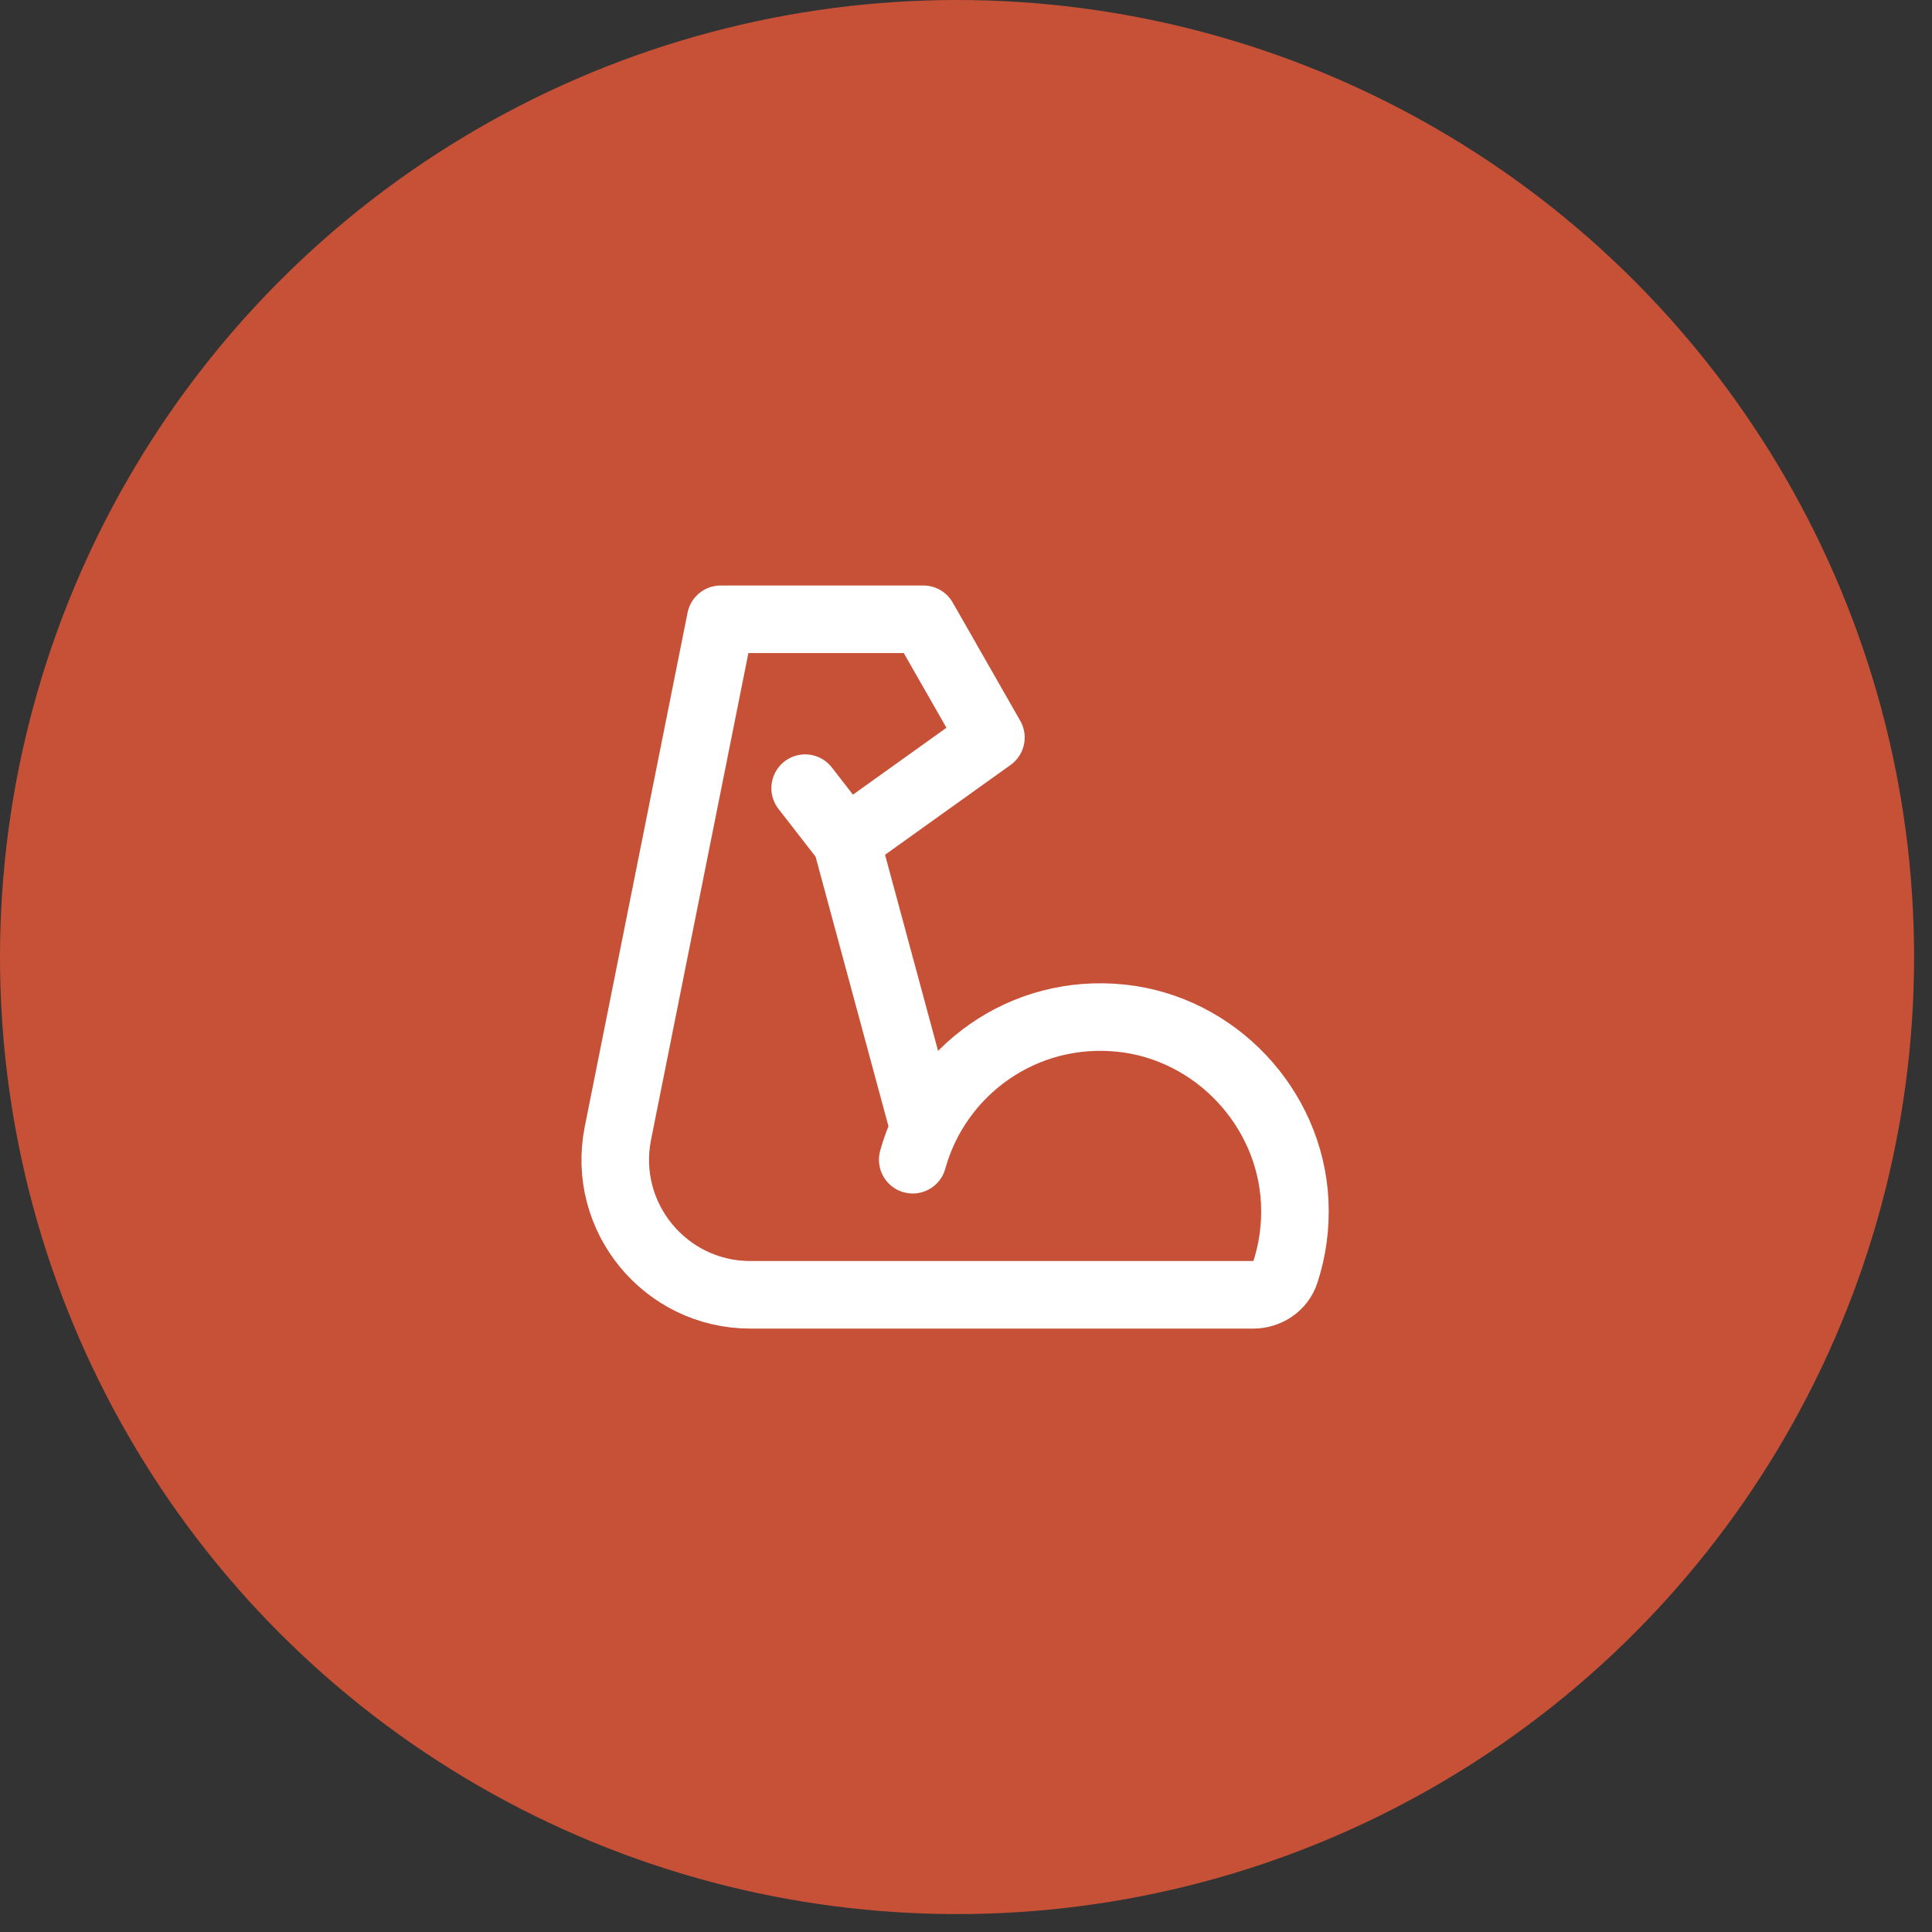
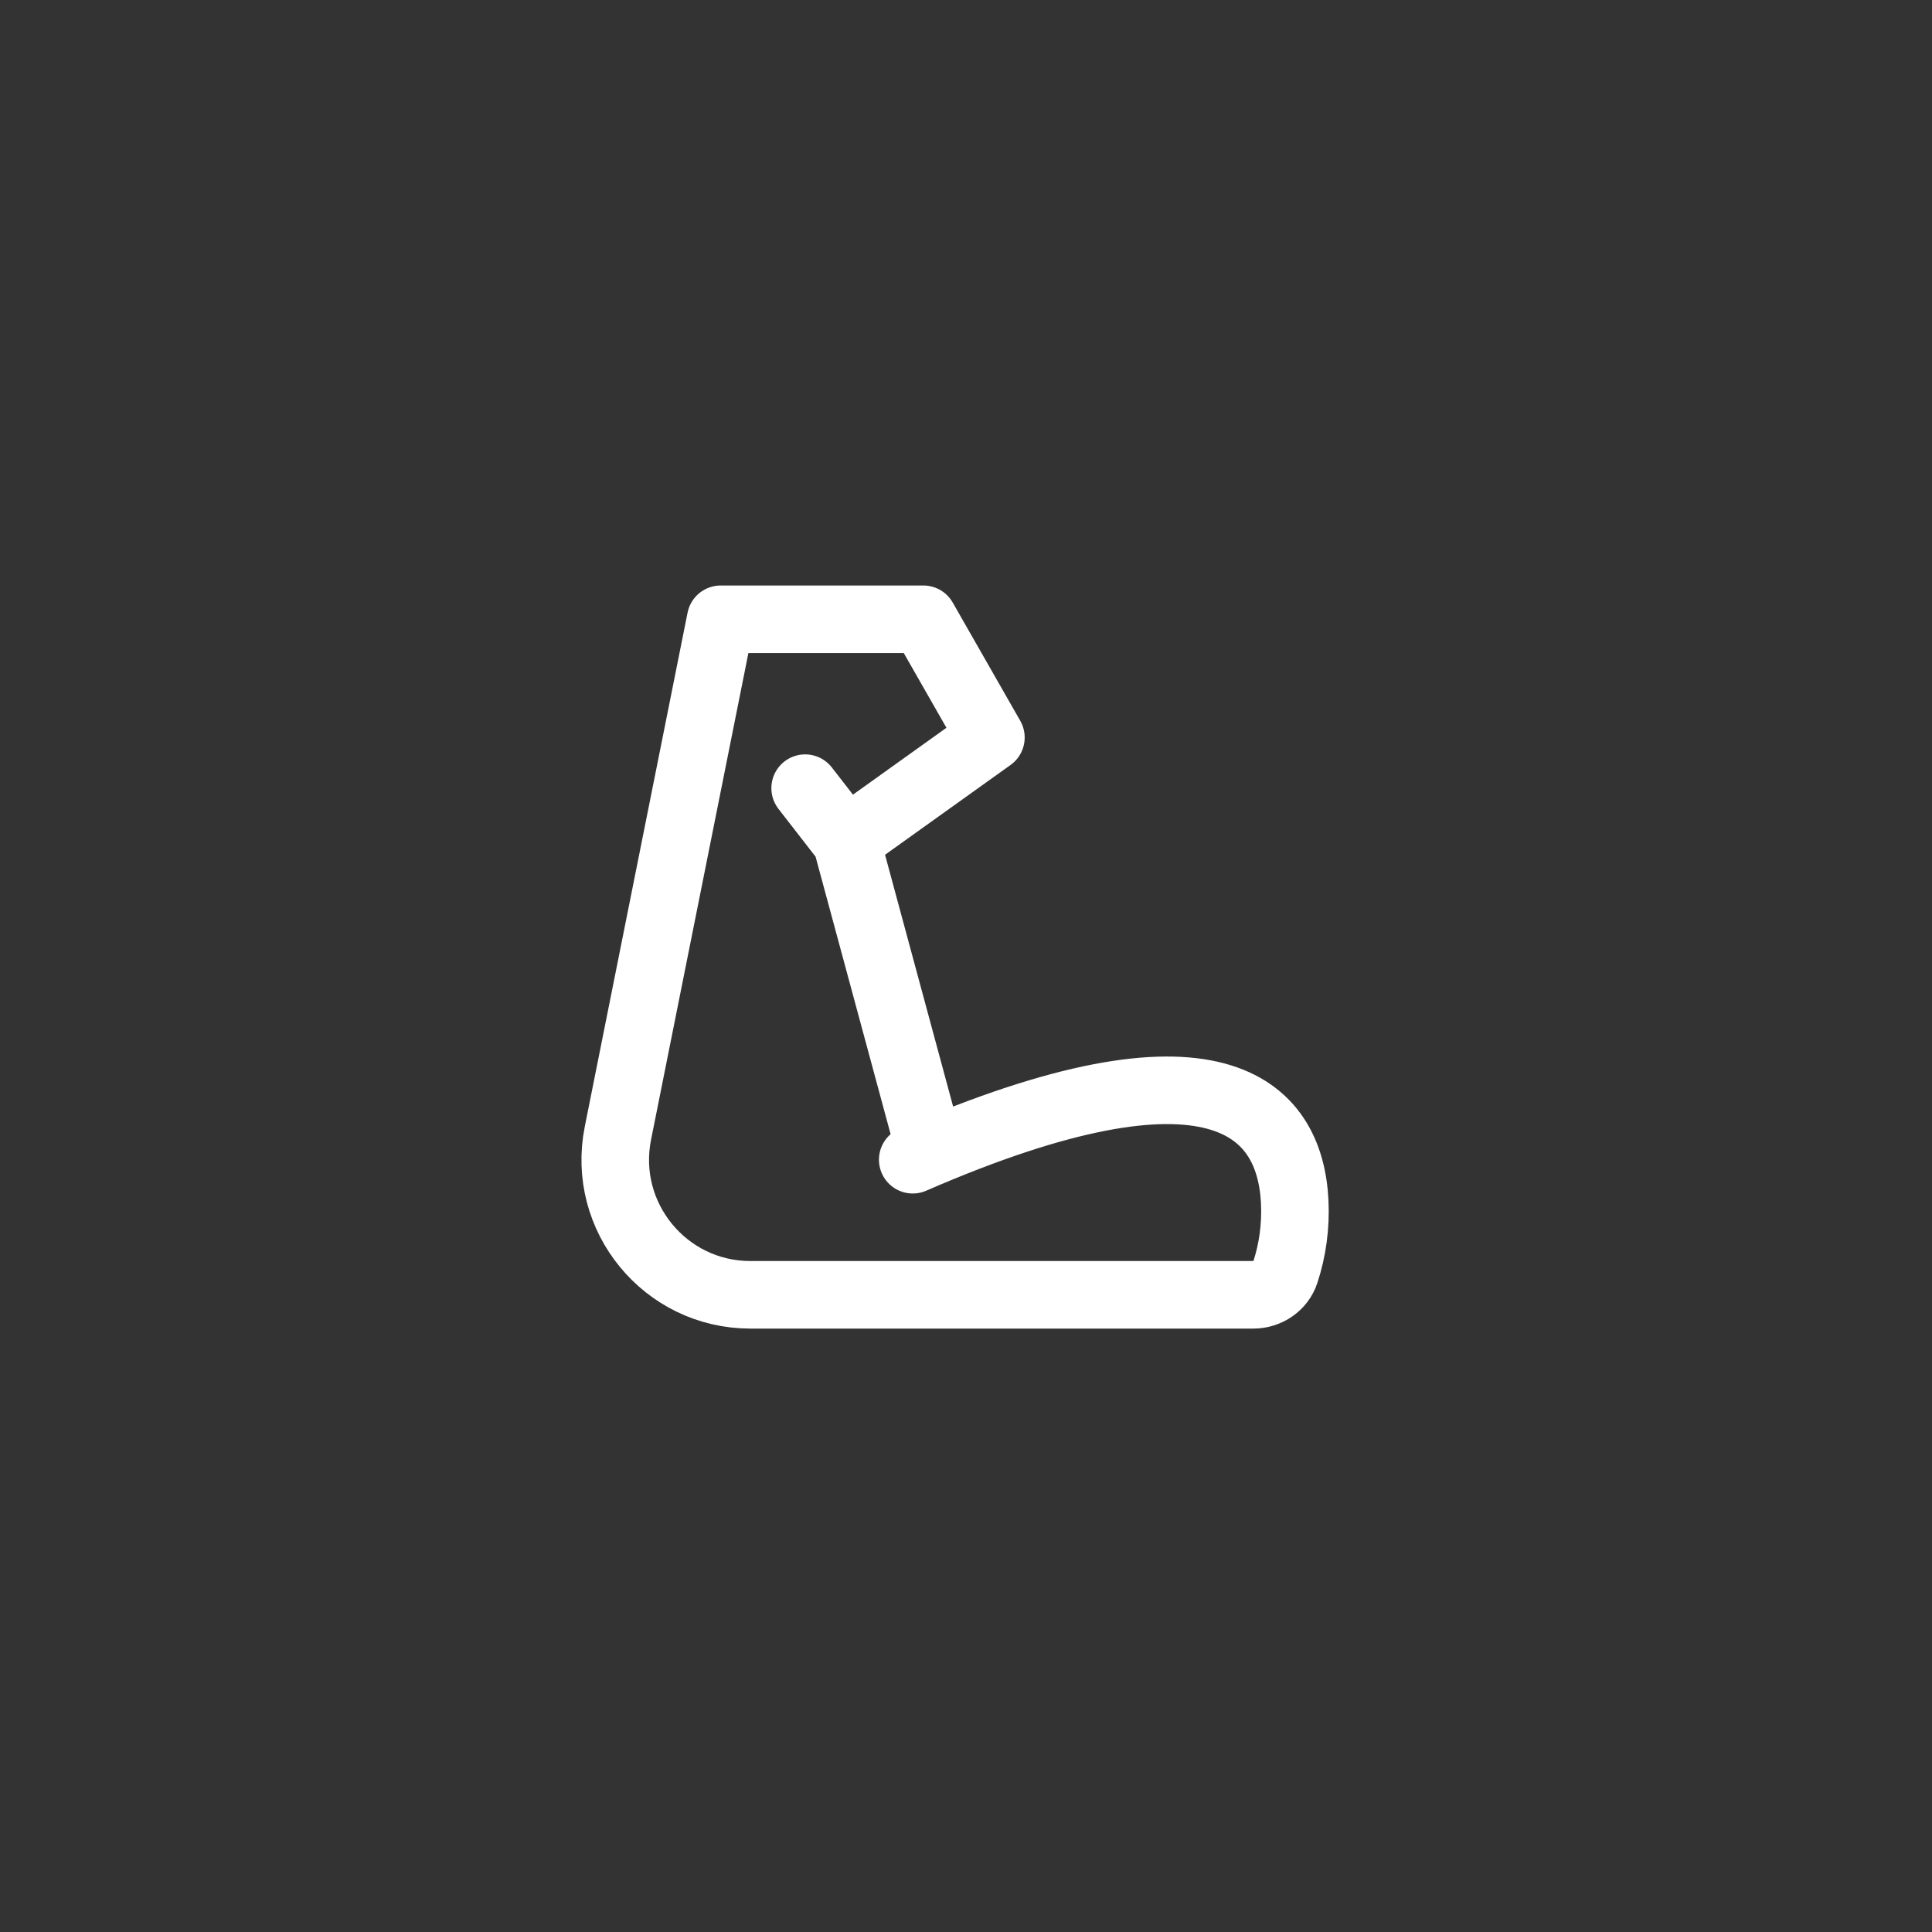
<svg xmlns="http://www.w3.org/2000/svg" fill="none" viewBox="0 0 63 63" height="63" width="63">
  <rect x="0" y="0" width="63" height="63" fill="#333333" stroke="none" />
-   <circle fill="#C65137" r="31.208" cy="31.208" cx="31.208" />
-   <path stroke-linejoin="round" stroke-linecap="round" stroke-miterlimit="2" stroke-width="2.203" stroke="white" d="M29.763 37.817C30.561 34.926 33.353 32.86 36.569 33.202C39.631 33.527 42.065 36.11 42.219 39.182C42.258 39.992 42.148 40.769 41.911 41.49C41.768 41.931 41.338 42.222 40.87 42.222H24.469C21.689 42.222 19.604 39.679 20.149 36.953L23.501 20.194H30.11L32.312 24.049L27.593 27.425L26.255 25.701M27.598 27.425L30.11 36.715" />
+   <path stroke-linejoin="round" stroke-linecap="round" stroke-miterlimit="2" stroke-width="2.203" stroke="white" d="M29.763 37.817C39.631 33.527 42.065 36.11 42.219 39.182C42.258 39.992 42.148 40.769 41.911 41.49C41.768 41.931 41.338 42.222 40.87 42.222H24.469C21.689 42.222 19.604 39.679 20.149 36.953L23.501 20.194H30.11L32.312 24.049L27.593 27.425L26.255 25.701M27.598 27.425L30.11 36.715" />
</svg>